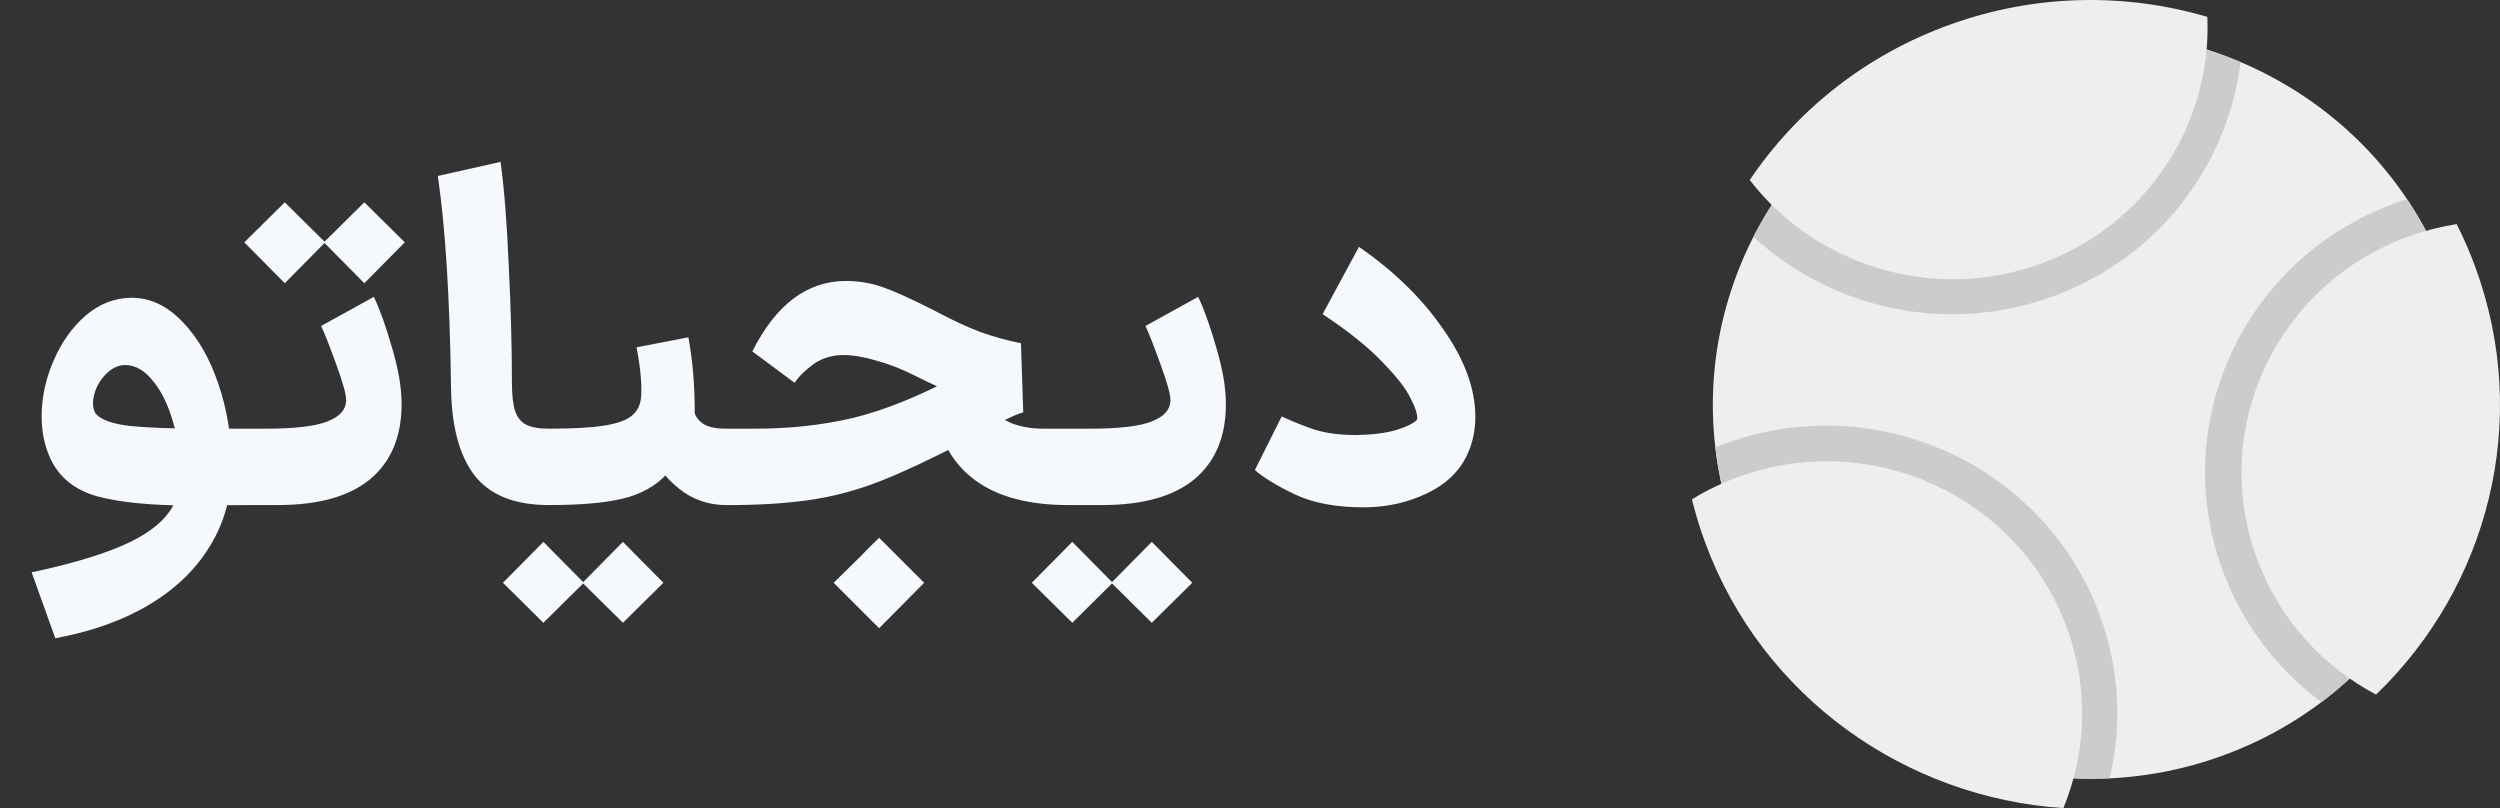
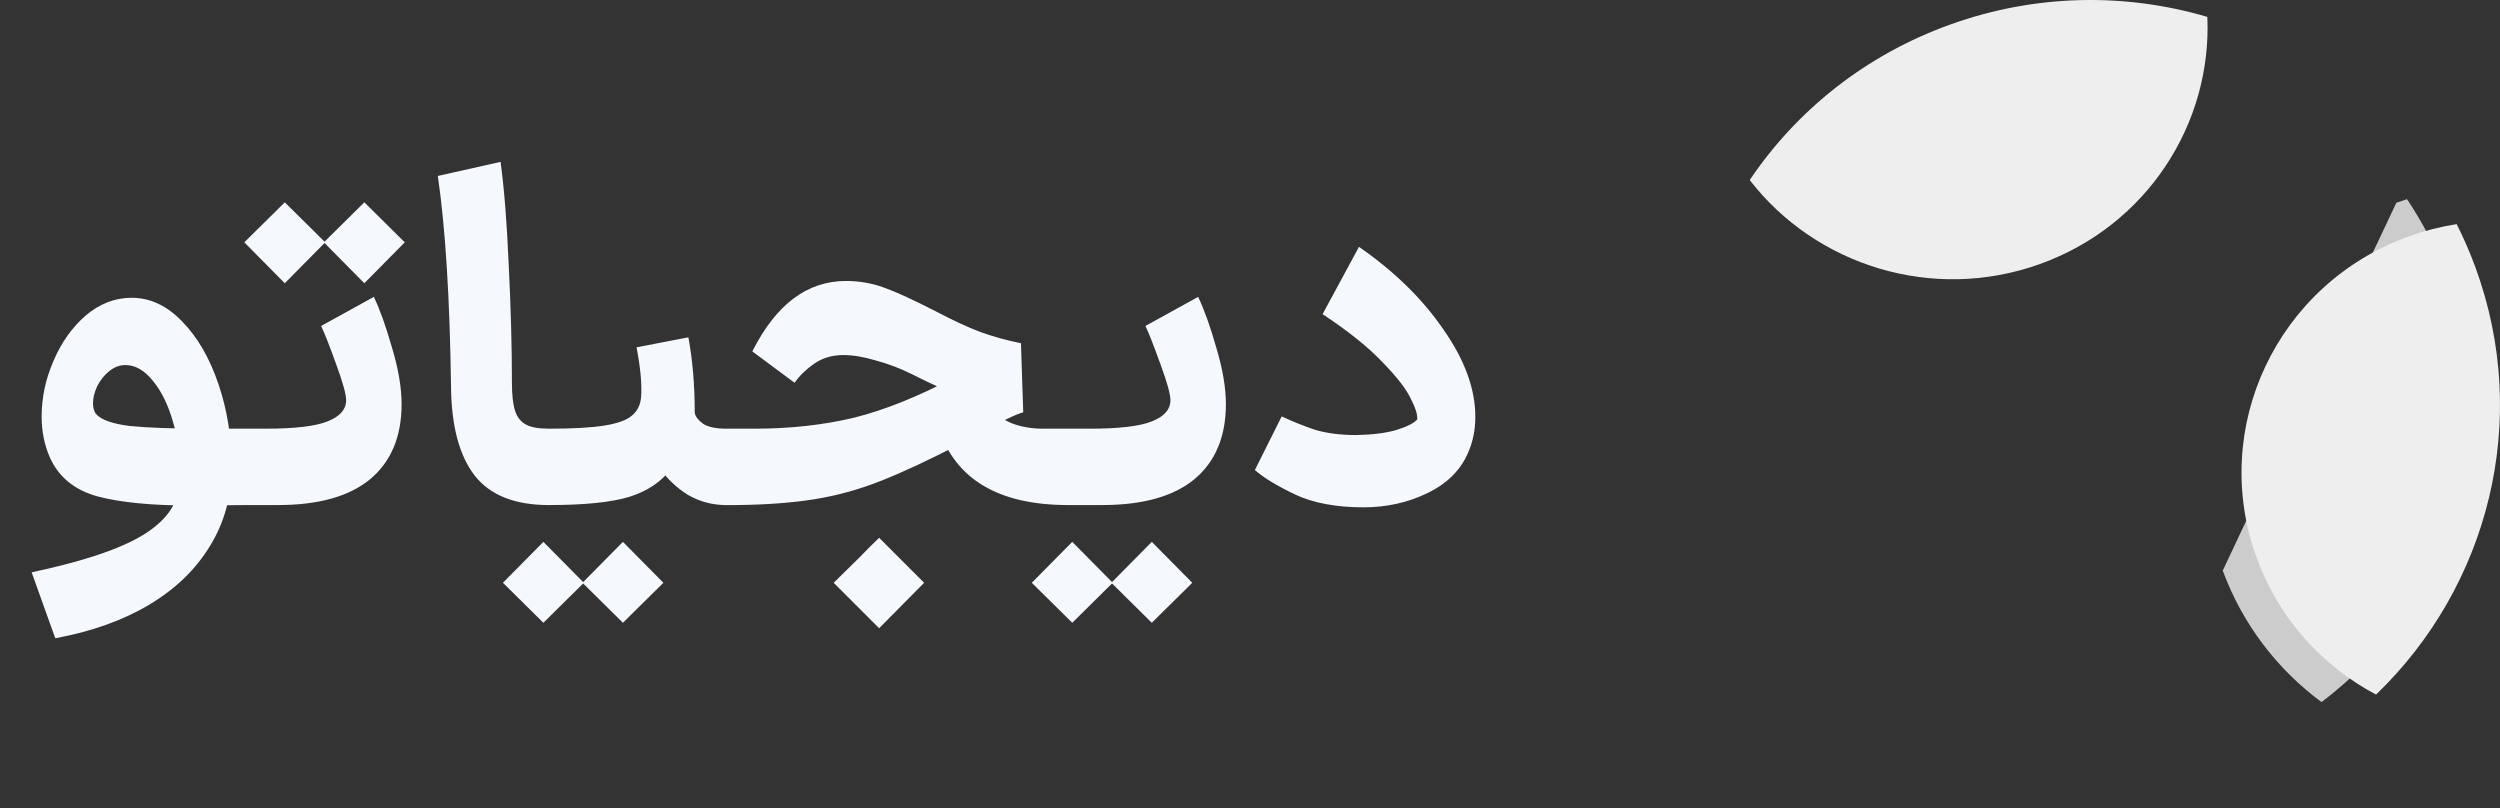
<svg xmlns="http://www.w3.org/2000/svg" width="99" height="32" viewBox="0 0 99 32" fill="none">
  <rect x="0" y="0" width="99" height="32" fill="#333333" stroke="none" />
  <path d="M1.253 22.664C2.657 22.364 3.785 22.04 4.637 21.692C5.501 21.344 6.137 20.936 6.545 20.468C6.953 20 7.157 19.442 7.157 18.794C7.157 18.074 7.055 17.378 6.851 16.706C6.659 16.034 6.395 15.494 6.059 15.086C5.723 14.666 5.357 14.456 4.961 14.456C4.733 14.456 4.517 14.54 4.313 14.708C4.121 14.864 3.965 15.062 3.845 15.302C3.737 15.542 3.683 15.764 3.683 15.968C3.683 16.136 3.719 16.274 3.791 16.382C3.995 16.622 4.445 16.784 5.141 16.868C5.849 16.94 6.839 16.976 8.111 16.976H9.857L10.019 18.488L9.857 20L7.535 20.018C5.999 20.018 4.775 19.898 3.863 19.658C2.951 19.406 2.321 18.89 1.973 18.11C1.757 17.618 1.649 17.078 1.649 16.49C1.649 15.746 1.805 15.014 2.117 14.294C2.429 13.562 2.855 12.962 3.395 12.494C3.947 12.026 4.553 11.792 5.213 11.792C5.945 11.792 6.611 12.104 7.211 12.728C7.823 13.352 8.303 14.18 8.651 15.212C8.999 16.232 9.173 17.324 9.173 18.488C9.173 19.64 8.891 20.678 8.327 21.602C7.763 22.538 6.959 23.318 5.915 23.942C4.871 24.566 3.629 25.01 2.189 25.274L1.253 22.664ZM9.621 16.976H10.521C11.673 16.976 12.489 16.88 12.969 16.688C13.461 16.496 13.707 16.214 13.707 15.842C13.707 15.614 13.575 15.14 13.311 14.42C13.047 13.688 12.849 13.184 12.717 12.908L14.805 11.756C15.045 12.26 15.285 12.932 15.525 13.772C15.777 14.612 15.903 15.356 15.903 16.004C15.903 17.288 15.489 18.278 14.661 18.974C13.833 19.658 12.615 20 11.007 20H9.621V16.976ZM11.277 8.012L12.879 9.596L11.277 11.216L9.675 9.596L11.277 8.012ZM14.427 8.012L16.029 9.596L14.427 11.216L12.825 9.596L14.427 8.012ZM21.73 20C20.386 20 19.408 19.61 18.796 18.83C18.184 18.038 17.872 16.856 17.86 15.284C17.812 11.792 17.638 9.02 17.338 6.968L19.822 6.41C19.966 7.454 20.074 8.822 20.146 10.514C20.23 12.194 20.272 13.742 20.272 15.158C20.272 15.638 20.314 16.01 20.398 16.274C20.482 16.526 20.626 16.706 20.83 16.814C21.034 16.922 21.334 16.976 21.73 16.976H21.802L21.964 18.488L21.802 20H21.73ZM21.662 16.976H21.752C22.7 16.976 23.432 16.934 23.948 16.85C24.464 16.766 24.824 16.634 25.028 16.454C25.244 16.274 25.364 16.028 25.388 15.716C25.424 15.224 25.364 14.57 25.208 13.754L27.26 13.358C27.428 14.258 27.512 15.254 27.512 16.346C27.536 16.49 27.644 16.634 27.836 16.778C28.04 16.91 28.346 16.976 28.754 16.976H28.844L29.006 18.488L28.844 20H28.754C28.202 20 27.692 19.862 27.224 19.586C26.768 19.298 26.384 18.926 26.072 18.47L26.558 18.578C26.186 19.082 25.64 19.448 24.92 19.676C24.2 19.892 23.144 20 21.752 20H21.662V16.976ZM24.668 24.662L23.066 23.078L24.668 21.458L26.27 23.078L24.668 24.662ZM21.518 24.662L19.916 23.078L21.518 21.458L23.12 23.078L21.518 24.662ZM42.248 20C39.536 19.988 37.844 18.98 37.172 16.976L38.684 15.554C38.744 15.746 38.888 15.95 39.116 16.166C39.344 16.382 39.644 16.574 40.016 16.742C40.4 16.898 40.832 16.976 41.312 16.976H42.446L42.608 18.488L42.446 20H42.248ZM28.64 16.976H29.882C31.286 16.976 32.594 16.832 33.806 16.544C35.018 16.244 36.35 15.71 37.802 14.942C38.858 14.378 39.578 14.042 39.962 13.934L40.052 16.22C39.428 16.112 38.828 15.962 38.252 15.77C37.676 15.566 36.974 15.254 36.146 14.834C35.666 14.594 35.18 14.408 34.688 14.276C34.208 14.132 33.776 14.06 33.392 14.06C32.96 14.06 32.576 14.174 32.24 14.402C31.916 14.63 31.658 14.882 31.466 15.158L29.792 13.916C30.728 12.056 31.964 11.126 33.5 11.126C34.016 11.126 34.508 11.21 34.976 11.378C35.456 11.546 36.152 11.864 37.064 12.332C37.748 12.692 38.33 12.962 38.81 13.142C39.302 13.322 39.842 13.472 40.43 13.592L40.52 16.328C40.208 16.412 39.632 16.694 38.792 17.174L38.108 17.534C36.86 18.182 35.798 18.68 34.922 19.028C34.046 19.376 33.164 19.622 32.276 19.766C31.388 19.91 30.35 19.988 29.162 20H28.64V16.976ZM34.04 22.07C34.292 21.806 34.55 21.548 34.814 21.296L35.408 21.89C36.2 22.682 36.596 23.078 36.596 23.078L34.814 24.878C34.814 24.878 34.418 24.482 33.626 23.69L33.014 23.078L34.04 22.07ZM42.264 16.976H43.163C44.316 16.976 45.132 16.88 45.611 16.688C46.103 16.496 46.349 16.214 46.349 15.842C46.349 15.614 46.218 15.14 45.953 14.42C45.69 13.688 45.492 13.184 45.359 12.908L47.447 11.756C47.688 12.26 47.928 12.932 48.167 13.772C48.419 14.612 48.545 15.356 48.545 16.004C48.545 17.288 48.132 18.278 47.303 18.974C46.475 19.658 45.258 20 43.65 20H42.264V16.976ZM45.611 24.662L44.01 23.078L45.611 21.458L47.214 23.078L45.611 24.662ZM42.462 24.662L40.859 23.078L42.462 21.458L44.063 23.078L42.462 24.662ZM53.995 20.09C52.915 20.09 52.015 19.922 51.295 19.586C50.587 19.25 50.053 18.926 49.693 18.614L50.755 16.49C51.163 16.682 51.595 16.856 52.051 17.012C52.519 17.156 53.071 17.228 53.707 17.228C54.343 17.216 54.871 17.15 55.291 17.03C55.711 16.898 55.987 16.76 56.119 16.616C56.143 16.436 56.059 16.16 55.867 15.788C55.687 15.404 55.315 14.924 54.751 14.348C54.199 13.76 53.407 13.124 52.375 12.44L53.815 9.776C55.219 10.748 56.335 11.84 57.163 13.052C58.003 14.252 58.423 15.404 58.423 16.508C58.423 17.024 58.327 17.498 58.135 17.93C57.835 18.626 57.295 19.16 56.515 19.532C55.747 19.904 54.907 20.09 53.995 20.09Z" fill="#F5F8FD" />
-   <path fill-rule="evenodd" clip-rule="evenodd" d="M87.953 29.946C95.731 27.155 99.738 18.67 96.903 10.993C94.069 3.317 85.466 -0.645 77.688 2.146C69.911 4.936 65.904 13.421 68.738 21.098C71.573 28.775 80.176 32.736 87.953 29.946Z" fill="#EEEEEE" />
-   <path fill-rule="evenodd" clip-rule="evenodd" d="M94.895 8.03C95.036 7.979 95.177 7.931 95.318 7.887C95.955 8.837 96.49 9.876 96.903 10.993C99.202 17.222 96.999 23.982 91.932 27.802C90.201 26.523 88.816 24.749 88.02 22.595C85.841 16.695 88.919 10.173 94.895 8.03Z" fill="#CCCCCC" />
-   <path fill-rule="evenodd" clip-rule="evenodd" d="M68.381 17.542C74.356 15.398 80.966 18.443 83.145 24.344C83.942 26.502 84.036 28.743 83.542 30.822C77.156 31.122 71.042 27.337 68.738 21.098C68.326 19.981 68.058 18.847 67.926 17.716C68.076 17.655 68.227 17.597 68.381 17.542Z" fill="#CCCCCC" />
-   <path fill-rule="evenodd" clip-rule="evenodd" d="M77.689 2.146C81.421 0.807 85.343 1.022 88.727 2.458C88.218 6.565 85.447 10.247 81.237 11.758C77.028 13.268 72.504 12.203 69.436 9.379C71.092 6.135 73.956 3.485 77.689 2.146Z" fill="#CCCCCC" />
+   <path fill-rule="evenodd" clip-rule="evenodd" d="M94.895 8.03C95.036 7.979 95.177 7.931 95.318 7.887C95.955 8.837 96.49 9.876 96.903 10.993C99.202 17.222 96.999 23.982 91.932 27.802C90.201 26.523 88.816 24.749 88.02 22.595Z" fill="#CCCCCC" />
  <path fill-rule="evenodd" clip-rule="evenodd" d="M95.406 9.355C96.026 9.132 96.655 8.973 97.284 8.875C97.556 9.414 97.801 9.974 98.015 10.554C100.271 16.664 98.522 23.248 94.091 27.506C91.981 26.387 90.263 24.527 89.378 22.131C87.467 16.955 90.165 11.235 95.406 9.355Z" fill="#EEEEEE" />
-   <path fill-rule="evenodd" clip-rule="evenodd" d="M68.891 18.867C74.131 16.987 79.929 19.659 81.84 24.835C82.733 27.254 82.619 29.791 81.71 32.001C75.49 31.59 69.798 27.642 67.527 21.492C67.317 20.923 67.142 20.349 67 19.774C67.585 19.415 68.217 19.109 68.891 18.867Z" fill="#EEEEEE" />
  <path fill-rule="evenodd" clip-rule="evenodd" d="M77.239 0.968C80.641 -0.253 84.189 -0.28 87.411 0.669C87.597 4.898 85.02 8.935 80.778 10.457C76.523 11.984 71.9 10.509 69.289 7.129C71.138 4.385 73.86 2.18 77.239 0.968Z" fill="#EEEEEE" />
</svg>